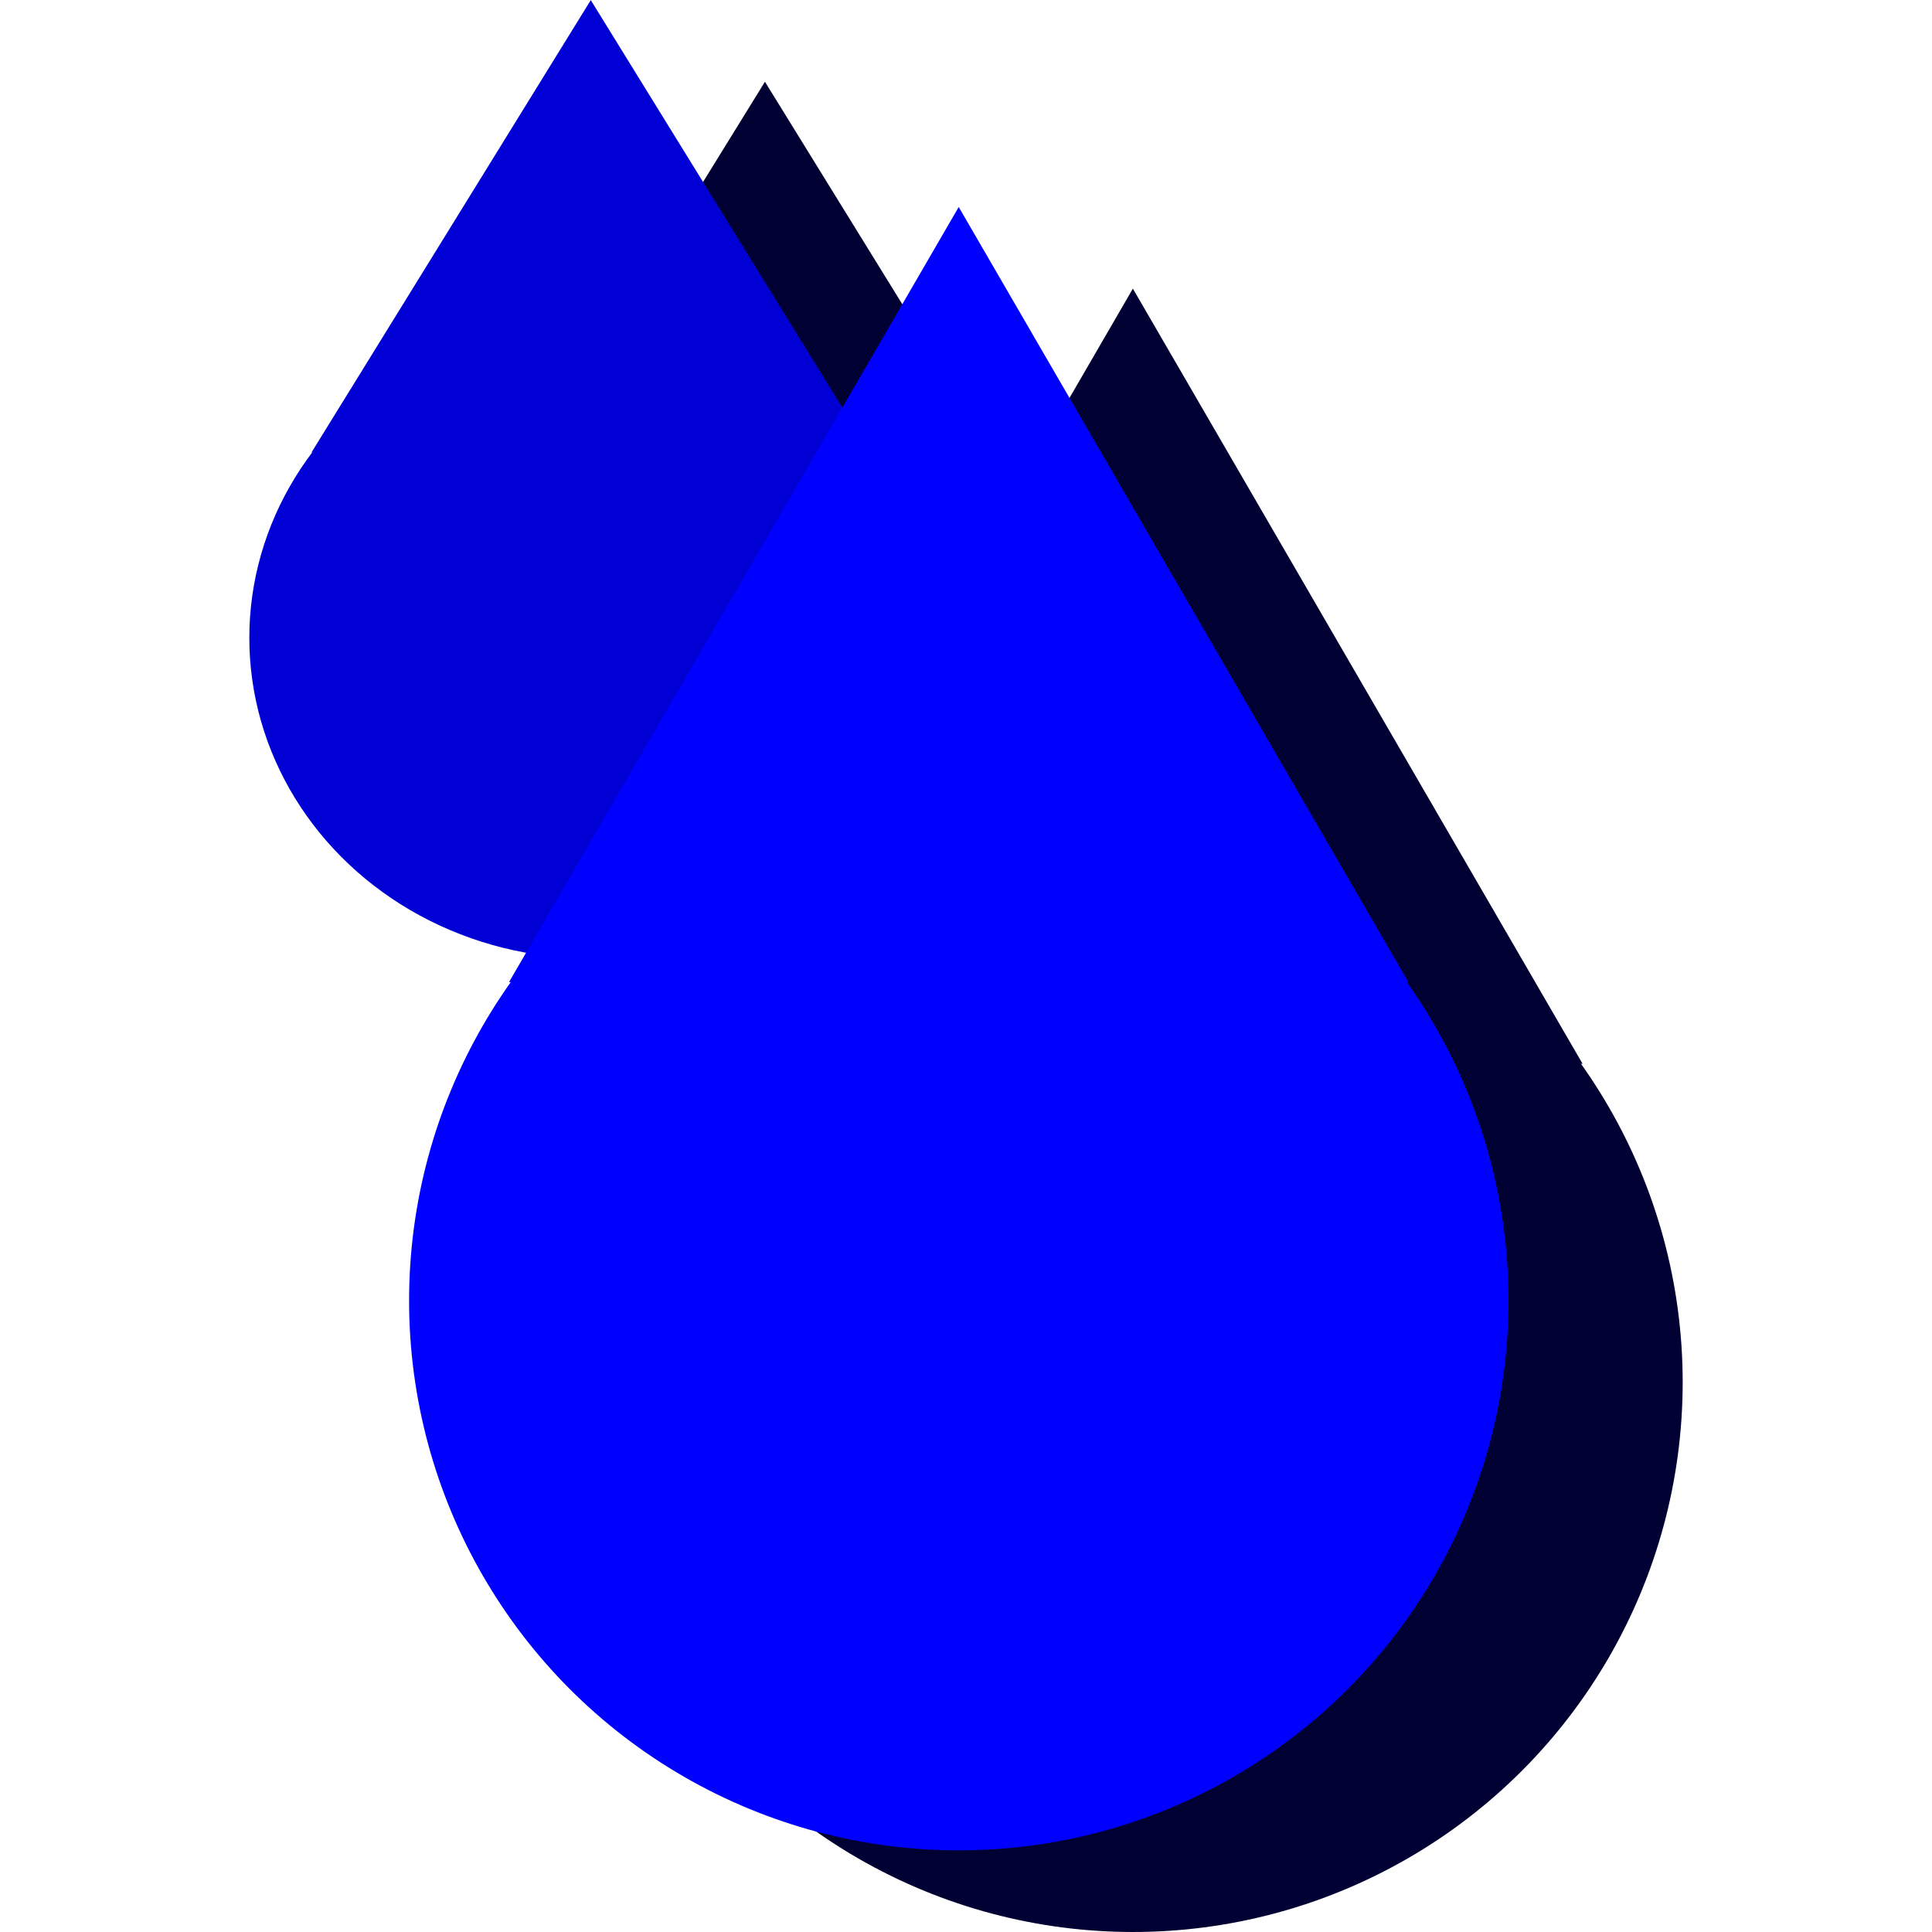
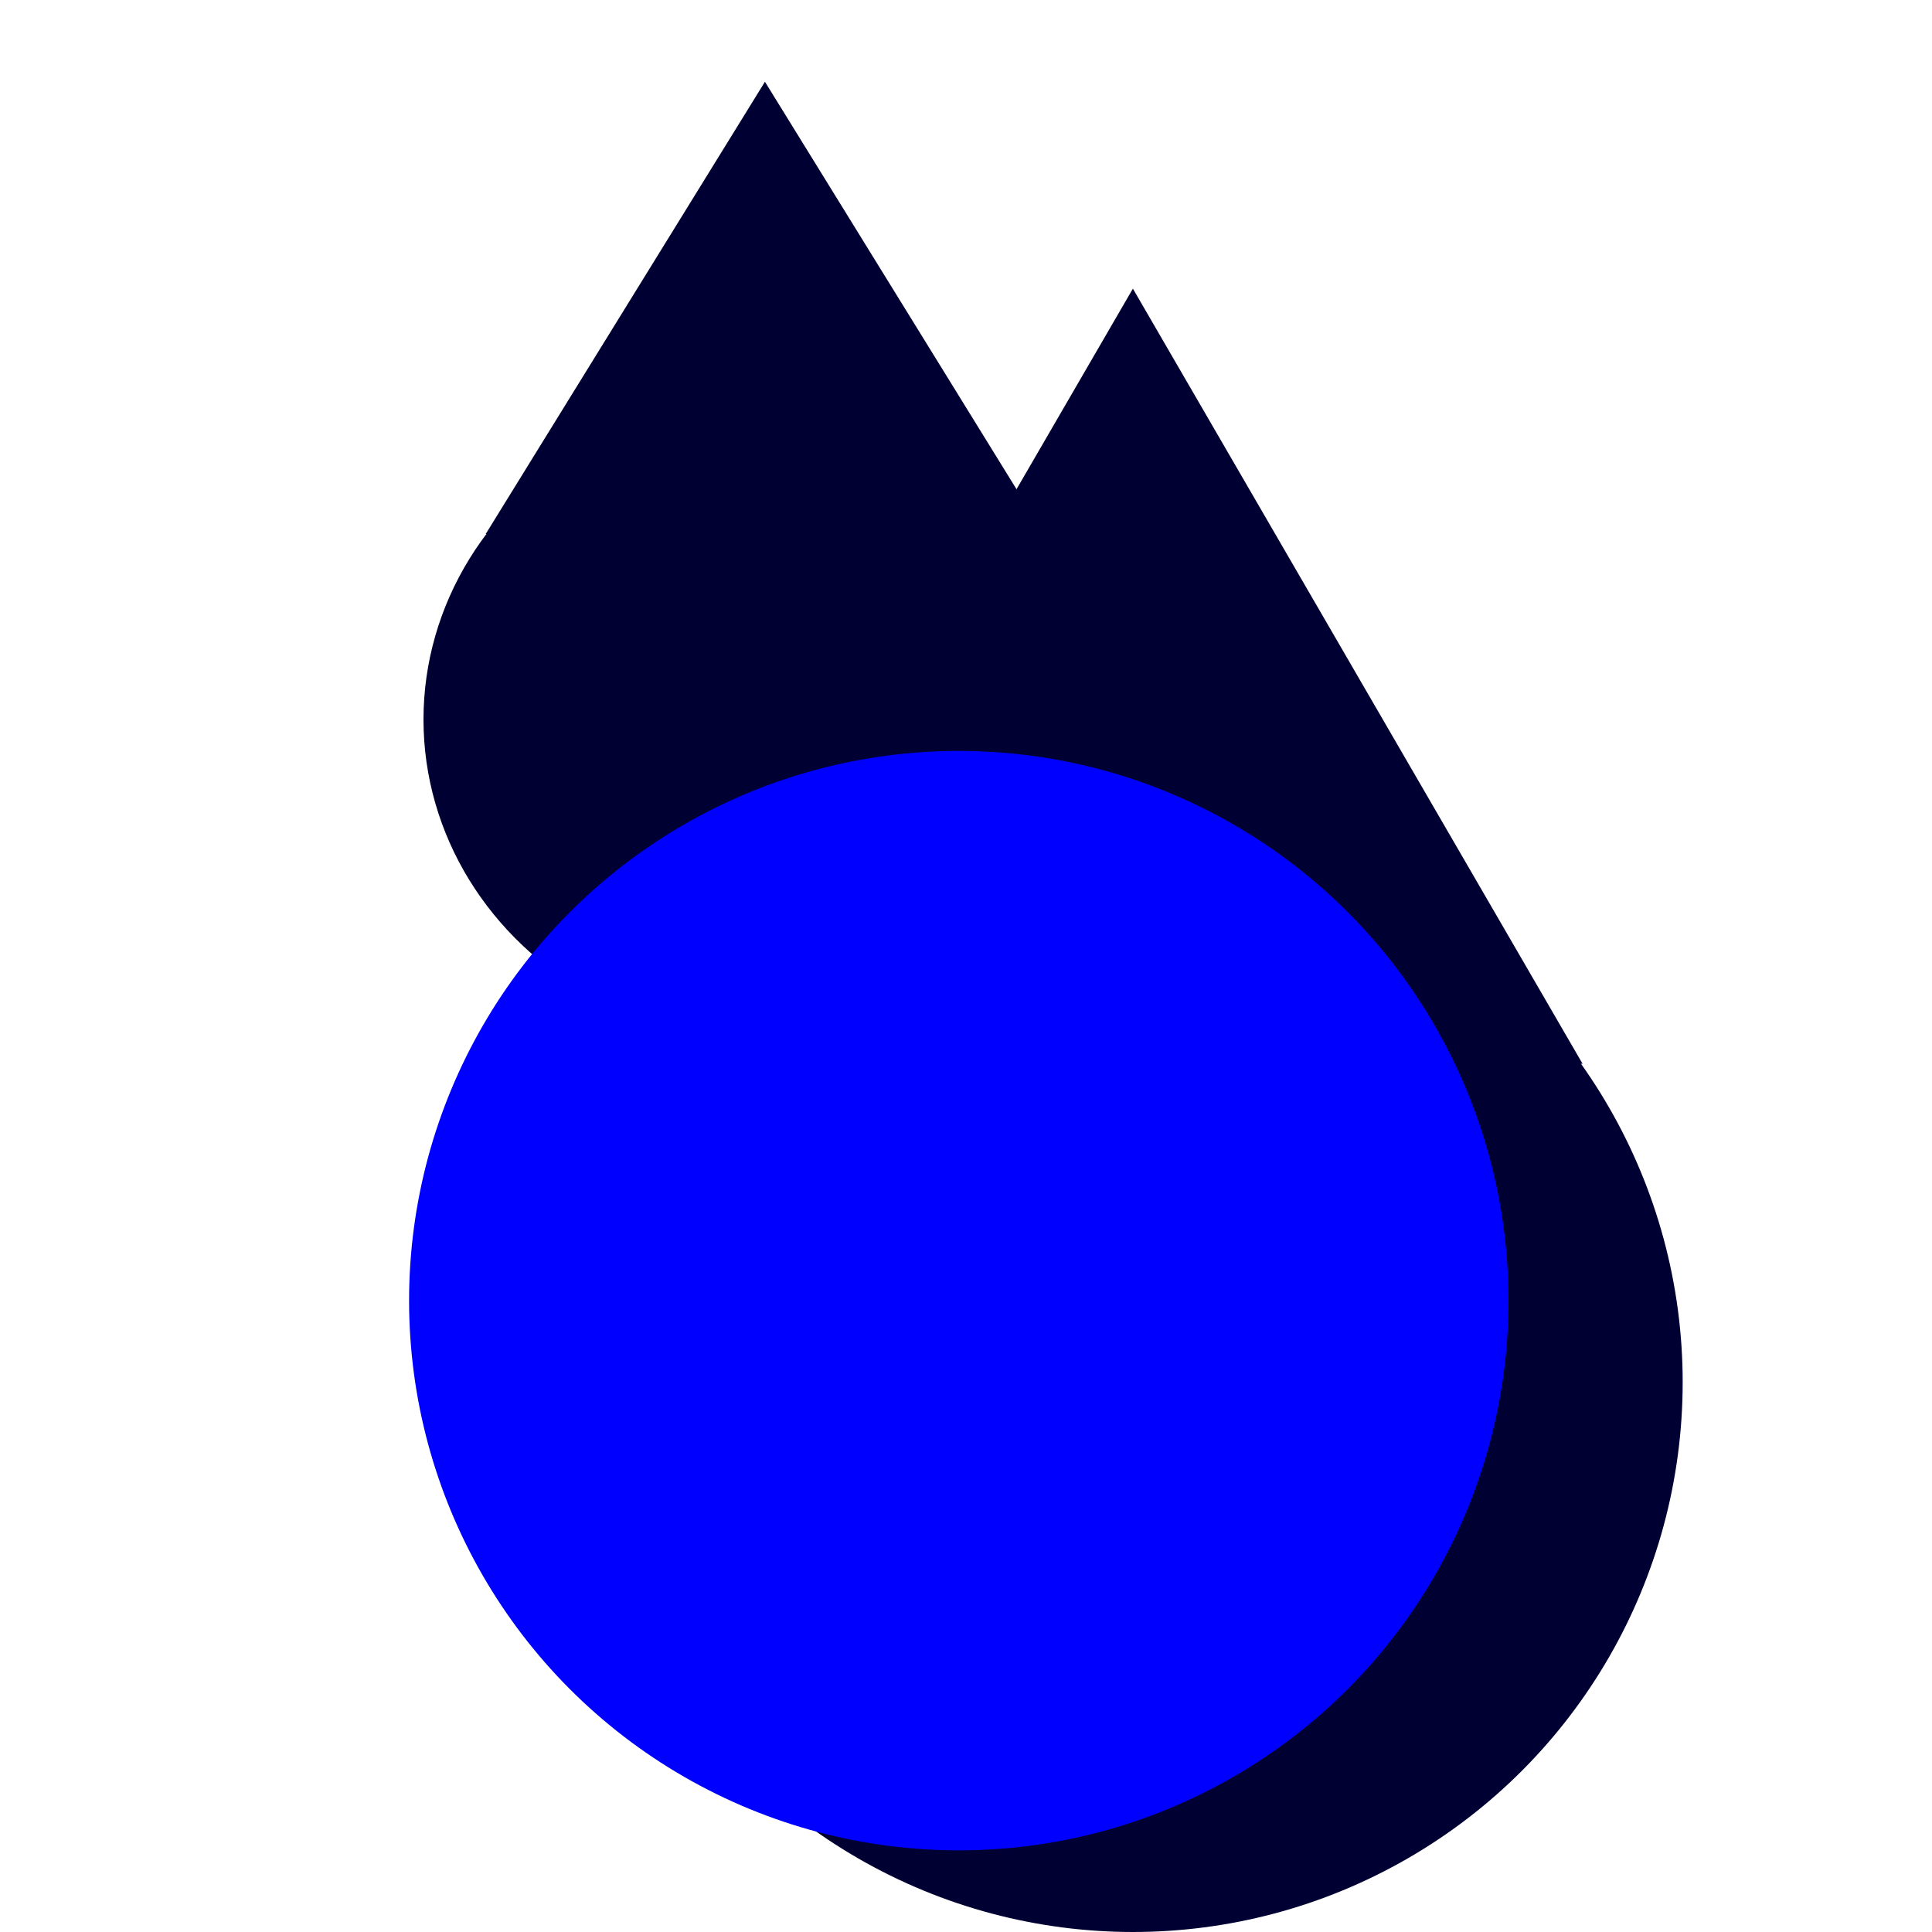
<svg xmlns="http://www.w3.org/2000/svg" xmlns:ns1="http://sodipodi.sourceforge.net/DTD/sodipodi-0.dtd" xmlns:ns2="http://www.inkscape.org/namespaces/inkscape" width="79.375mm" height="79.375mm" viewBox="0 0 268.341 268.341" version="1.1" id="svg8" ns1:docname="drops.svg" ns2:version="0.92.4 (5da689c313, 2019-01-14)" ns2:export-filename="C:\Users\Josiah\Desktop\devopsdrops.com\img\drops.png" ns2:export-xdpi="0.57756251" ns2:export-ydpi="0.57756251">
  <defs id="defs2" />
  <style type="text/css" id="style816"> 
	   @font-face {
		 font-family: 'dubtronic-solid';
		  src: url(../fonts/dubtronic-solid.otf);
	       }
	   </style>
  <ns1:namedview id="base" pagecolor="#ffffff" bordercolor="#666666" borderopacity="1.0" ns2:pageopacity="0.0" ns2:pageshadow="2" ns2:zoom="0.98994949" ns2:cx="531.85003" ns2:cy="499.84893" ns2:document-units="mm" ns2:current-layer="layer3" showgrid="false" ns2:window-width="2560" ns2:window-height="1377" ns2:window-x="-8" ns2:window-y="-8" ns2:window-maximized="1" ns2:pagecheckerboard="true" />
  <g ns2:groupmode="layer" id="layer3" ns2:label="Layer 3">
    <ellipse ns2:export-ydpi="96" ns2:export-xdpi="96" ry="44.532" rx="47.381" style="fill:#000032;fill-opacity:1;stroke-width:0.159" cy="99.936" cx="106.2" id="ellipse827" />
    <path ns2:export-ydpi="96" ns2:export-xdpi="96" transform="matrix(0.77,0,0,0.72,25.917,-26.712)" style="fill:#000032;fill-opacity:1;stroke-width:0.265" ns2:transform-center-y="-10.465148" d="m 154.693,140.118 -100.743,0 50.372,-87.246 z" ns2:randomized="0" ns2:rounded="-3.46945e-18" ns2:flatsided="true" ns1:arg2="1.5707963" ns1:arg1="0.52359878" ns1:r2="29.082069" ns1:r1="58.164139" ns1:cy="111.03571" ns1:cx="104.32143" ns1:sides="3" id="path829" ns1:type="star" />
    <circle ns2:export-ydpi="96" ns2:export-xdpi="96" style="fill:#000032;fill-opacity:1;stroke-width:0.265" r="76.351" cy="191.99" cx="157.361" id="circle831" />
    <path ns2:export-ydpi="96" ns2:export-xdpi="96" ns2:transform-center-x="-1.3065561e-06" transform="matrix(1.24,0,0,1.234,27.99,-25.153)" style="fill:#000032;fill-opacity:1;stroke-width:0.265" ns2:transform-center-y="-17.942817" d="m 154.693,140.118 -100.743,0 50.372,-87.246 z" ns2:randomized="0" ns2:rounded="-3.46945e-18" ns2:flatsided="true" ns1:arg2="1.5707963" ns1:arg1="0.52359878" ns1:r2="29.082069" ns1:r1="58.164139" ns1:cy="111.03571" ns1:cx="104.32143" ns1:sides="3" id="path833" ns1:type="star" />
  </g>
  <g ns2:groupmode="layer" id="layer2" ns2:label="Layer 2" transform="translate(-6.536,-18.832)">
-     <ellipse id="path3763-9" cx="88.546" cy="107.429" style="fill:#0000d4;stroke-width:0.159" rx="47.381" ry="44.532" ns2:export-xdpi="96" ns2:export-ydpi="96" />
-     <path ns1:type="star" id="path3802-0" ns1:sides="3" ns1:cx="104.32143" ns1:cy="111.03571" ns1:r1="58.164139" ns1:r2="29.082069" ns1:arg1="0.52359878" ns1:arg2="1.5707963" ns2:flatsided="true" ns2:rounded="-3.46945e-18" ns2:randomized="0" d="m 154.693,140.118 -100.743,0 50.372,-87.246 z" ns2:transform-center-y="-10.465148" style="fill:#0000d4;stroke-width:0.265" transform="matrix(0.77,0,0,0.72,8.262,-19.22)" ns2:export-xdpi="96" ns2:export-ydpi="96" />
-   </g>
+     </g>
  <g ns2:label="Layer 1" ns2:groupmode="layer" id="layer1" transform="translate(-6.536,-18.832)">
    <circle id="path3763" cx="139.706" cy="199.482" r="76.351" style="fill:#0000ff;stroke-width:0.265" ns2:export-xdpi="96" ns2:export-ydpi="96" />
    <path ns1:type="star" id="path3791" ns1:sides="3" ns1:cx="-460.375" ns1:cy="-204.95238" ns1:r1="4.2763124" ns1:r2="0.042763125" ns1:arg1="-2.3561945" ns1:arg2="-1.3089969" ns2:flatsided="false" ns2:rounded="1.35655e-15" ns2:randomized="0" d="m -463.399,-207.976 3.035,2.983 4.12,-1.065 -4.1,1.137 -1.137,4.1 1.065,-4.12 z" ns2:transform-center-x="-0.55340134" ns2:transform-center-y="0.55339813" style="stroke-width:0.265" />
-     <path ns1:type="star" id="path3802" ns1:sides="3" ns1:cx="104.32143" ns1:cy="111.03571" ns1:r1="58.164139" ns1:r2="29.082069" ns1:arg1="0.52359878" ns1:arg2="1.5707963" ns2:flatsided="true" ns2:rounded="-3.46945e-18" ns2:randomized="0" d="m 154.693,140.118 -100.743,0 50.372,-87.246 z" ns2:transform-center-y="-17.942817" style="fill:#0000ff;stroke-width:0.265" transform="matrix(1.24,0,0,1.234,10.335,-17.661)" ns2:transform-center-x="-1.3065561e-06" ns2:export-xdpi="96" ns2:export-ydpi="96" />
  </g>
</svg>